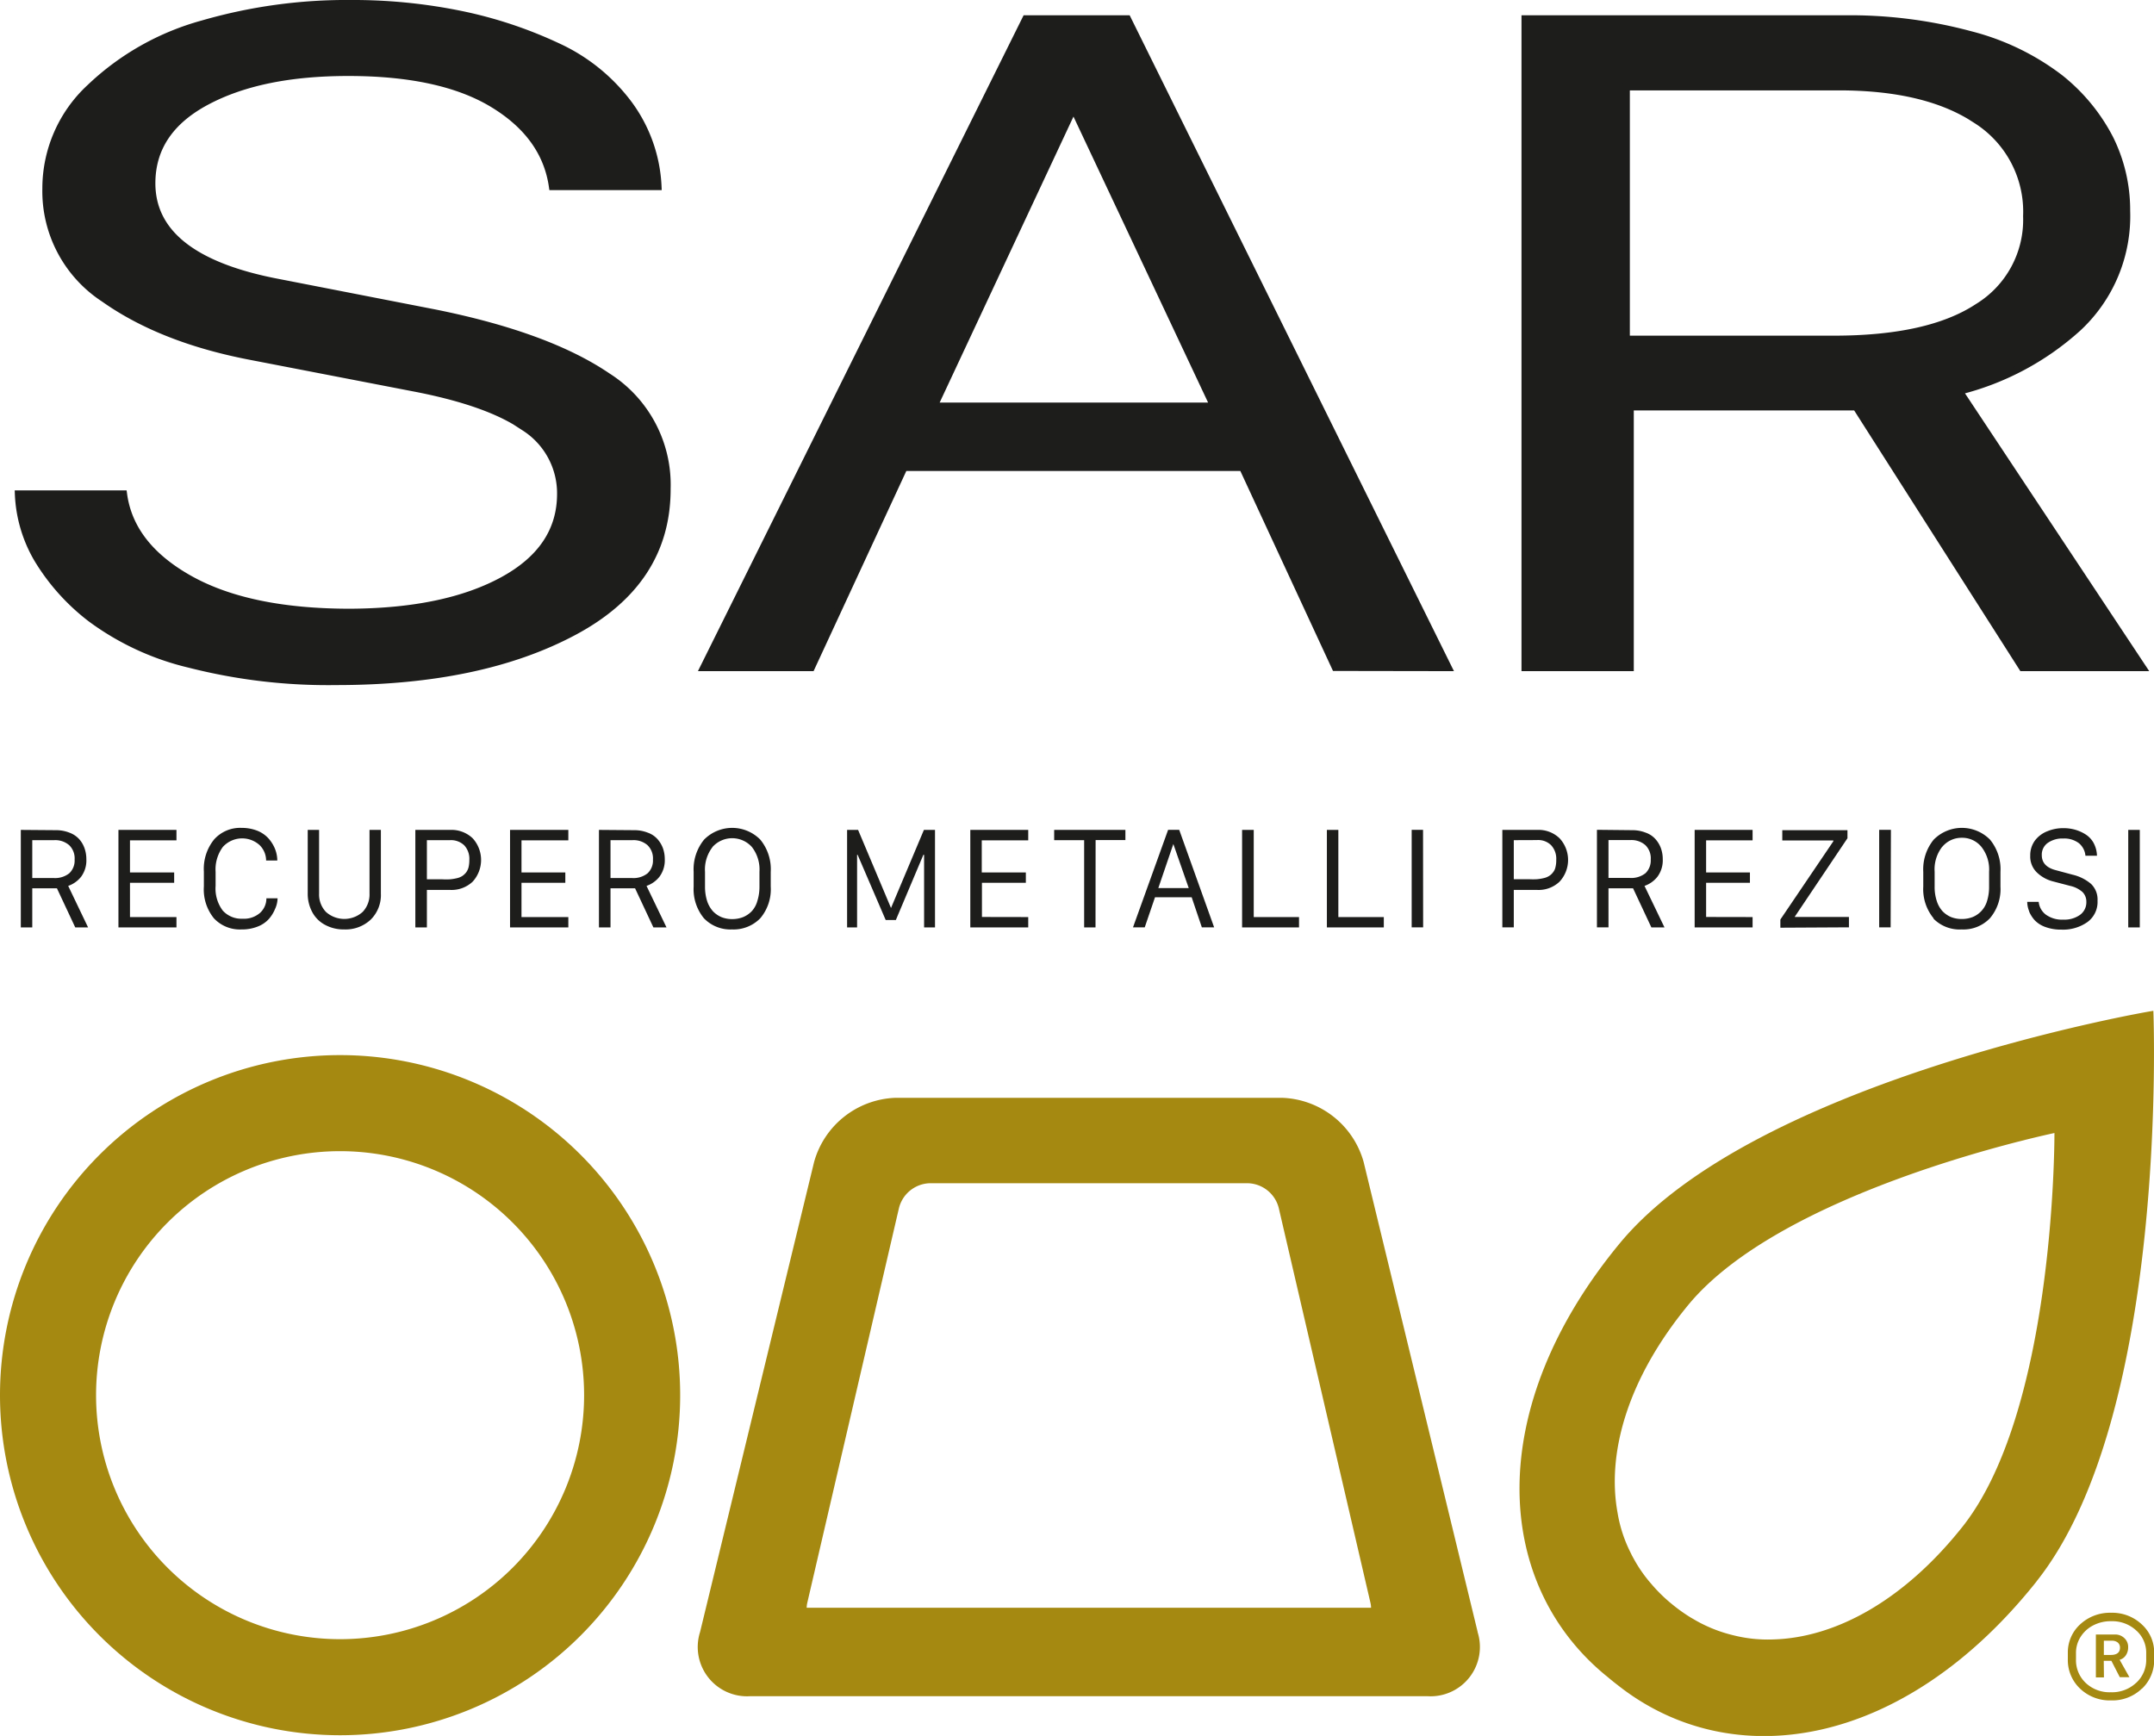
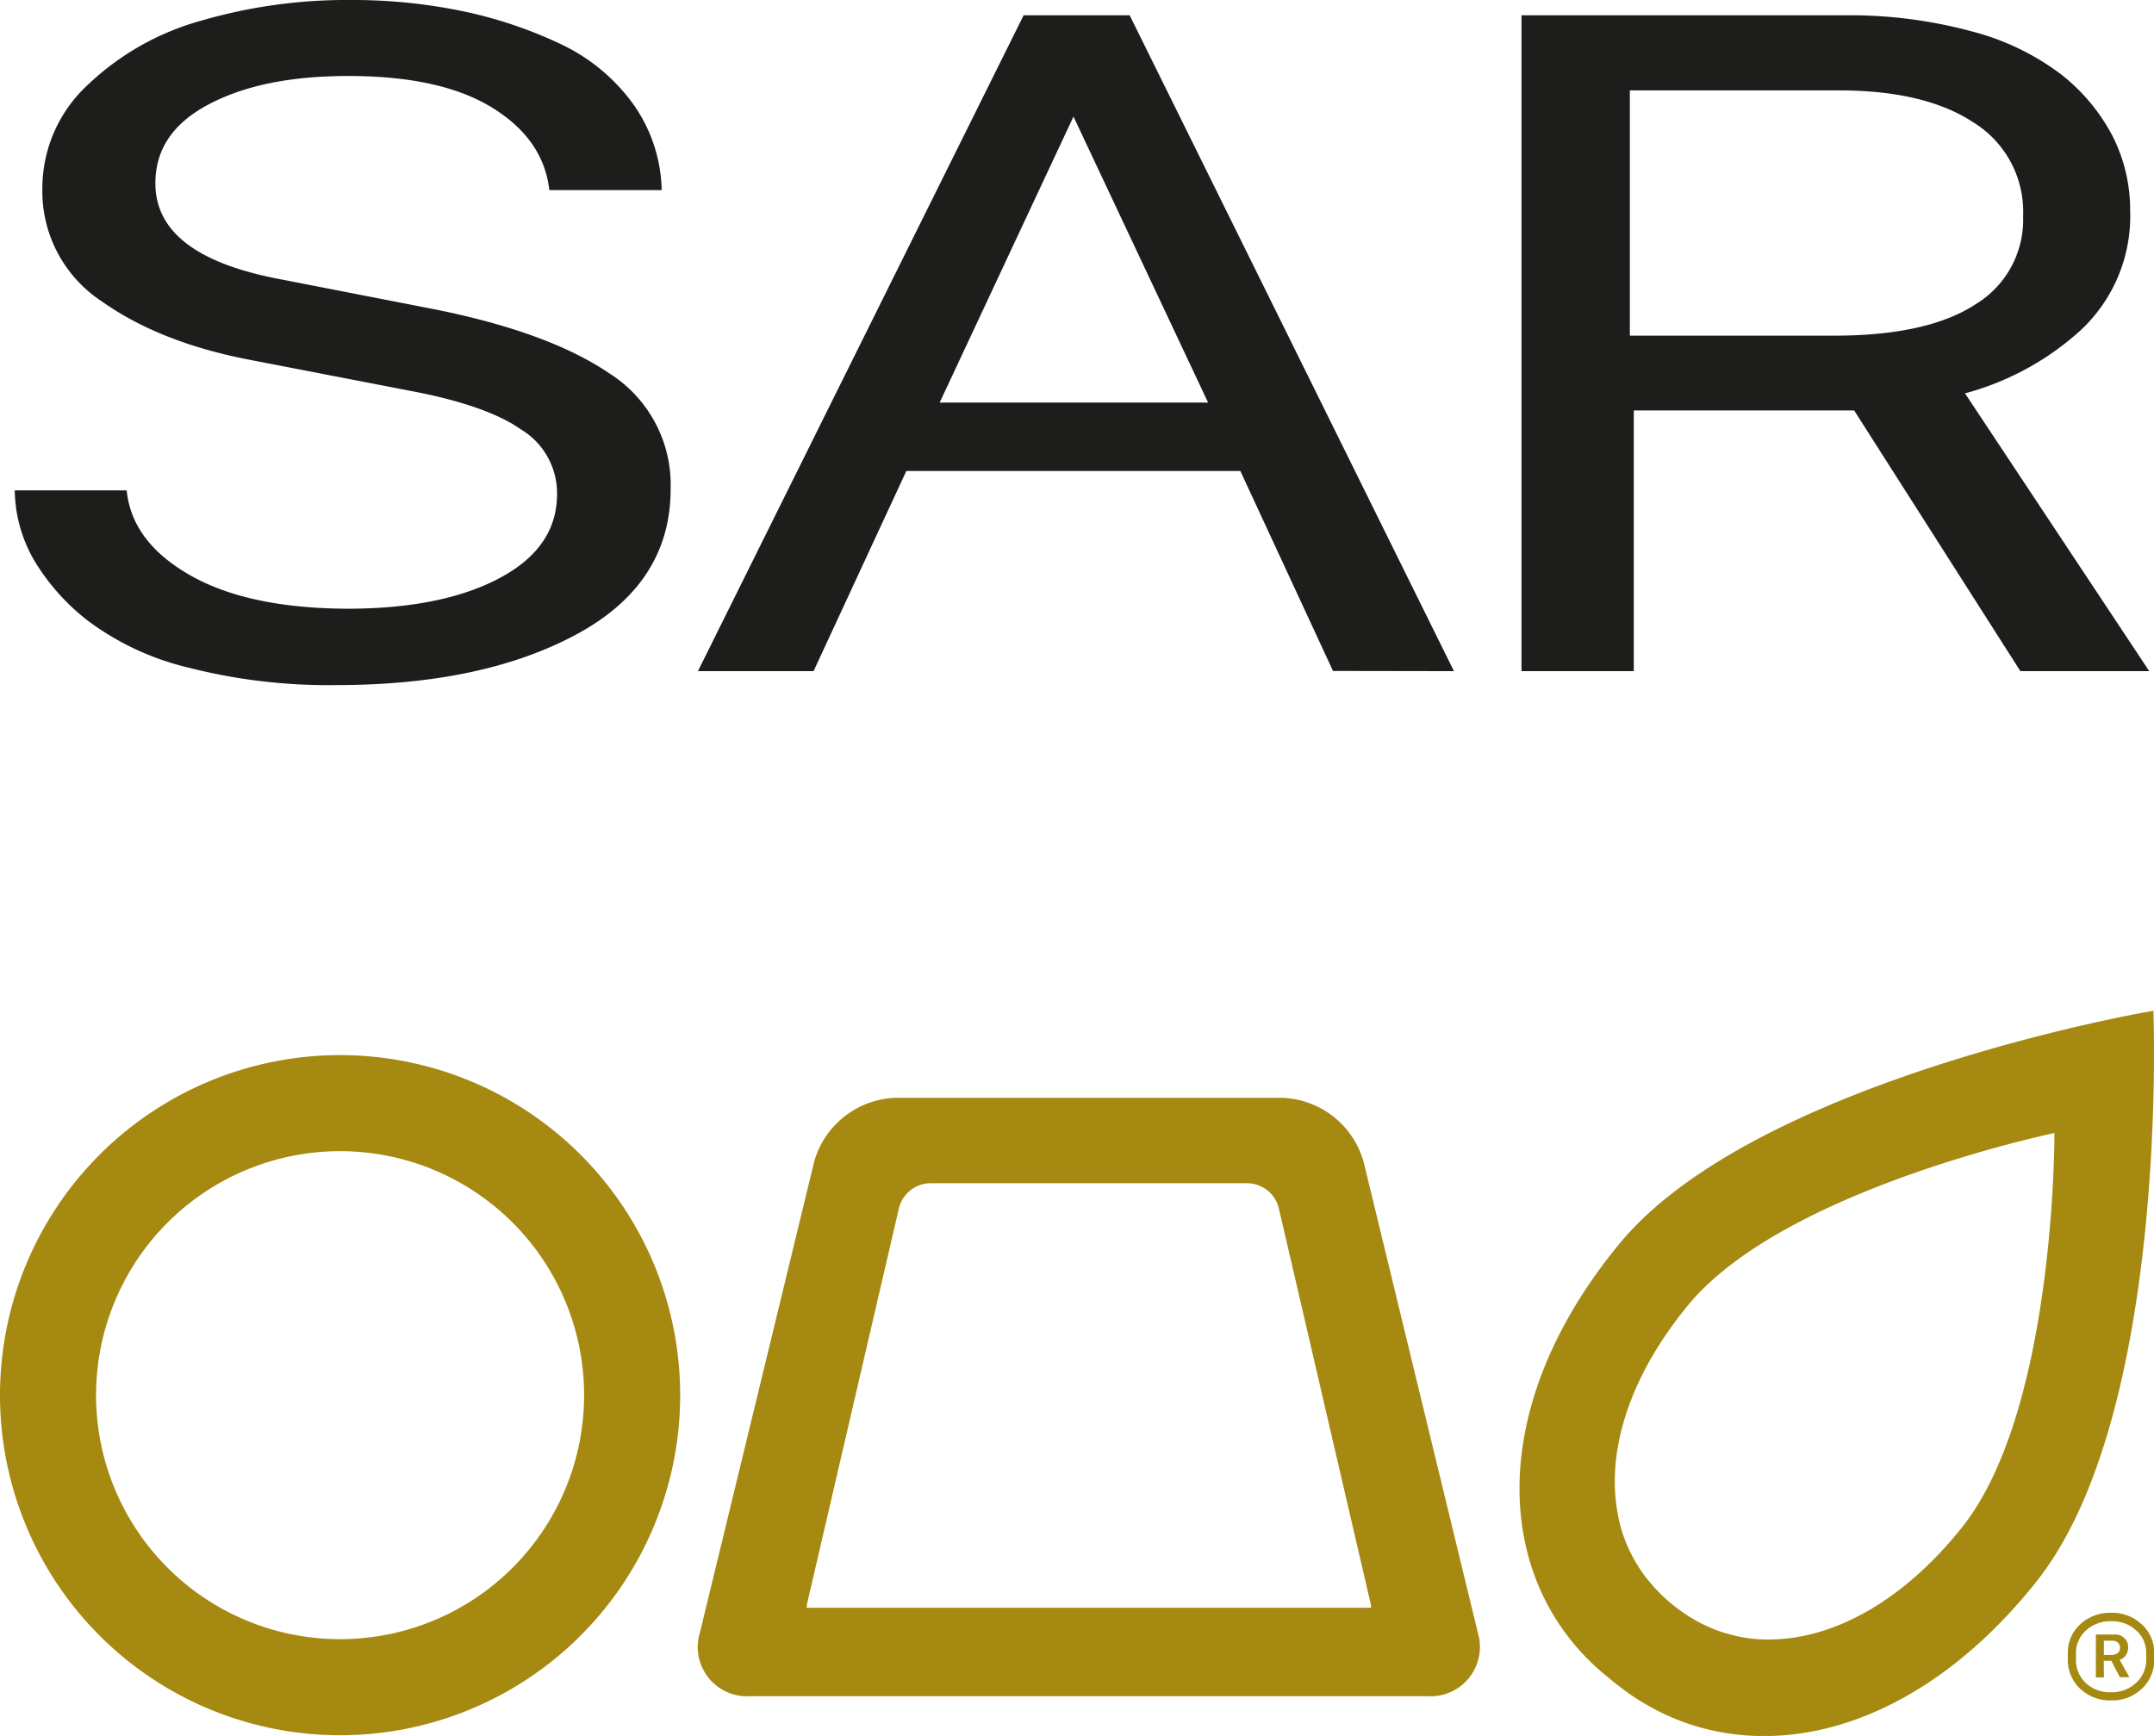
<svg xmlns="http://www.w3.org/2000/svg" viewBox="0 0 234.98 189.39">
  <defs>
    <style>.cls-1,.cls-5{fill:none;}.cls-2{clip-path:url(#clip-path);}.cls-3{fill:#1d1d1b;}.cls-4{fill:#a58911;}.cls-5{stroke:#1d1d1b;stroke-width:0.76px;}</style>
    <clipPath id="clip-path">
      <rect class="cls-1" width="234.98" height="189.39" />
    </clipPath>
  </defs>
  <g id="Livello_2" data-name="Livello 2">
    <g id="Livello_1-2" data-name="Livello 1">
      <g class="cls-2">
-         <path class="cls-3" d="M233.43,90.54h-1.26v10.64h1.26ZM221.34,99.4a3.4,3.4,0,0,0,.63,1,3,3,0,0,0,1.18.74,4.89,4.89,0,0,0,1.74.28,4.6,4.6,0,0,0,2.82-.82,2.71,2.71,0,0,0,1.11-2.33,2.36,2.36,0,0,0-.71-1.84,4.77,4.77,0,0,0-2-1l-1.86-.5c-1-.26-1.51-.81-1.51-1.63a1.56,1.56,0,0,1,.65-1.34,2.75,2.75,0,0,1,1.69-.48,2.63,2.63,0,0,1,1.72.52,2,2,0,0,1,.7,1.36h1.26a3.15,3.15,0,0,0-.35-1.36,2.57,2.57,0,0,0-.85-.94,4.3,4.3,0,0,0-1.15-.53,4.64,4.64,0,0,0-1.3-.18,4.47,4.47,0,0,0-1.77.34,3.11,3.11,0,0,0-1.34,1,2.69,2.69,0,0,0-.52,1.66,2.4,2.4,0,0,0,.69,1.8,3.91,3.91,0,0,0,1.76,1l1.91.5a3,3,0,0,1,1.33.66,1.47,1.47,0,0,1,.43,1.08,1.69,1.69,0,0,1-.69,1.42,2.93,2.93,0,0,1-1.82.52,3,3,0,0,1-1.9-.54,2,2,0,0,1-.79-1.4h-1.25a2.82,2.82,0,0,0,.23,1.07m-10.44.78A4,4,0,0,0,214,101.4a4,4,0,0,0,3.08-1.22,4.91,4.91,0,0,0,1.15-3.46v-1.6a5.09,5.09,0,0,0-1.14-3.52,4.32,4.32,0,0,0-6.14,0,5.12,5.12,0,0,0-1.14,3.52v1.6a5,5,0,0,0,1.12,3.46m.94-7.78a2.74,2.74,0,0,1,2.14-1,2.7,2.7,0,0,1,2.15,1,4,4,0,0,1,.83,2.71v1.6a5.16,5.16,0,0,1-.22,1.58,2.7,2.7,0,0,1-1.58,1.76,3.22,3.22,0,0,1-1.18.21,3.13,3.13,0,0,1-1.17-.21,2.82,2.82,0,0,1-.93-.64,3,3,0,0,1-.63-1.12,4.86,4.86,0,0,1-.23-1.58v-1.6a4,4,0,0,1,.82-2.72m-5.59-1.86H205v10.64h1.25Zm-4.58,10.64v-1.13H195.8V100l5.74-8.55v-.88h-7.11v1.12H200v.09l-5.78,8.54v.89Zm-15.58-1.13V96.31h4.78V95.18h-4.78v-3.5h5.07V90.54h-6.32v10.64h6.32v-1.13Zm-10.65-8.39h2.38a2.31,2.31,0,0,1,1.64.55,2,2,0,0,1,.59,1.57,1.93,1.93,0,0,1-.57,1.49,2.49,2.49,0,0,1-1.72.52h-2.32Zm-1.26-1.12v10.64h1.26V96.91h2.68l2,4.27h1.43l-2.18-4.53a3.07,3.07,0,0,0,1.41-1,3,3,0,0,0,.58-1.92,3.54,3.54,0,0,0-.2-1.19,3.13,3.13,0,0,0-.6-1,2.56,2.56,0,0,0-1.06-.7,4,4,0,0,0-1.51-.27Zm-6.55,1.12a2,2,0,0,1,1.56.57,2.17,2.17,0,0,1,.55,1.59,3,3,0,0,1-.08.78,1.35,1.35,0,0,1-.27.58,1.55,1.55,0,0,1-.42.39,1.78,1.78,0,0,1-.59.24,5.3,5.3,0,0,1-.73.12,7.49,7.49,0,0,1-.87,0h-1.67V91.66Zm-3.77,9.52h1.25V97.09h2.57a3.31,3.31,0,0,0,2.42-.9,3.48,3.48,0,0,0,0-4.74,3.31,3.31,0,0,0-2.42-.91h-3.82Zm-8.65-10.64H154v10.64h1.25ZM146,100.05V90.54h-1.25v10.64h6.21v-1.13Zm-9.23,0V90.54H135.5v10.64h6.21v-1.13Zm-7.09-3.16h-3.32L128,92.08h0Zm-3.68,1h4l1.11,3.28h1.34l-3.81-10.64h-1.21l-3.83,10.64h1.28Zm-6.48-6.24h3.25V90.54H115v1.12h3.27v9.52h1.24Zm-12.4,8.39V96.31h4.79V95.18H107.1v-3.5h5.07V90.54h-6.32v10.64h6.32v-1.13ZM93.5,93.26h.06l3.06,7.11h1.11l3-7.11h.08v7.92H102V90.54h-1.21L97.2,99.06h0l-3.59-8.52h-1.2v10.64H93.5Zm-16.71,6.92a4,4,0,0,0,3.06,1.22,4.07,4.07,0,0,0,3.09-1.22,4.91,4.91,0,0,0,1.14-3.46v-1.6a5.09,5.09,0,0,0-1.14-3.52,4.31,4.31,0,0,0-6.13,0,5.12,5.12,0,0,0-1.14,3.52v1.6a5,5,0,0,0,1.12,3.46m.94-7.78a2.89,2.89,0,0,1,4.29,0,4,4,0,0,1,.83,2.71v1.6a5.15,5.15,0,0,1-.23,1.58A2.71,2.71,0,0,1,82,99.42a2.8,2.8,0,0,1-.95.64,3.2,3.2,0,0,1-1.17.21,3.13,3.13,0,0,1-1.17-.21,2.82,2.82,0,0,1-.93-.64,3.11,3.11,0,0,1-.64-1.12,5.15,5.15,0,0,1-.23-1.58v-1.6a4,4,0,0,1,.83-2.72M66.6,91.66H69a2.31,2.31,0,0,1,1.64.55,2,2,0,0,1,.59,1.57,1.9,1.9,0,0,1-.58,1.49,2.45,2.45,0,0,1-1.71.52H66.6Zm-1.26-1.12v10.64H66.6V96.91h2.68l2,4.27h1.43l-2.18-4.53a3.07,3.07,0,0,0,1.41-1,3,3,0,0,0,.58-1.92,3.54,3.54,0,0,0-.2-1.19,3.13,3.13,0,0,0-.6-1,2.56,2.56,0,0,0-1.06-.7,4,4,0,0,0-1.51-.27Zm-8.45,9.51V96.31h4.78V95.18H56.89v-3.5H62V90.54H55.64v10.64H62v-1.13Zm-7.8-8.39a2.08,2.08,0,0,1,1.56.57,2.17,2.17,0,0,1,.55,1.59,3.53,3.53,0,0,1-.08.78,1.64,1.64,0,0,1-.27.58,1.91,1.91,0,0,1-.42.39,1.87,1.87,0,0,1-.59.24,5.56,5.56,0,0,1-.73.12,7.6,7.6,0,0,1-.87,0H46.57V91.66Zm-3.78,9.52h1.26V97.09h2.56a3.35,3.35,0,0,0,2.43-.9,3.51,3.51,0,0,0,0-4.74,3.35,3.35,0,0,0-2.43-.91H45.31ZM33.57,90.54v6.92a4.22,4.22,0,0,0,.5,2.06,3.37,3.37,0,0,0,1.41,1.39,4.26,4.26,0,0,0,2.08.49,4,4,0,0,0,2.89-1.08,3.76,3.76,0,0,0,1.1-2.83V90.54H40.31v6.95a2.74,2.74,0,0,1-.75,2,3,3,0,0,1-4,0,2.74,2.74,0,0,1-.75-2V90.54ZM24.31,92.4a2.84,2.84,0,0,1,4-.21,2.36,2.36,0,0,1,.72,1.69h1.22A3.49,3.49,0,0,0,30,92.61a4,4,0,0,0-.71-1.14,3.32,3.32,0,0,0-1.22-.84,4.65,4.65,0,0,0-1.71-.31,3.8,3.8,0,0,0-3,1.26,5.09,5.09,0,0,0-1.12,3.51V96.7a5,5,0,0,0,1.1,3.49,3.87,3.87,0,0,0,3,1.21,4.61,4.61,0,0,0,1.76-.31,3.16,3.16,0,0,0,1.22-.82,3.87,3.87,0,0,0,.68-1.09A2.9,2.9,0,0,0,30.28,98H29.06a2.12,2.12,0,0,1-.69,1.59,2.67,2.67,0,0,1-1.92.64,2.73,2.73,0,0,1-2.15-.89,4,4,0,0,1-.78-2.7V95.12a4.12,4.12,0,0,1,.79-2.72m-10.13,7.65V96.31H19V95.18H14.18v-3.5h5.07V90.54H12.92v10.64h6.33v-1.13ZM3.52,91.66H5.91a2.32,2.32,0,0,1,1.64.55,2,2,0,0,1,.59,1.57,1.9,1.9,0,0,1-.58,1.49,2.48,2.48,0,0,1-1.71.52H3.52ZM2.27,90.54v10.64H3.52V96.91H6.21l2,4.27H9.61L7.44,96.65a3.07,3.07,0,0,0,1.41-1,3,3,0,0,0,.57-1.92,3.54,3.54,0,0,0-.2-1.19,2.93,2.93,0,0,0-.59-1,2.69,2.69,0,0,0-1.06-.7,4,4,0,0,0-1.51-.27Z" />
        <path class="cls-4" d="M224.12,123.6c0,2.1-.21,30.62-10.06,43-6.47,8.13-13.95,12.09-20.65,12.26a15.36,15.36,0,0,1-4.38-.47,15.66,15.66,0,0,1-4-1.58l-.24-.14-.33-.19a18,18,0,0,1-2-1.42,17,17,0,0,1-2.31-2.25,15.28,15.28,0,0,1-1.95-2.8l-.17-.31-.15-.31a15.08,15.08,0,0,1-1.42-4.35c-1.2-6.57,1.13-14.68,7.71-22.67,10.07-12.21,37.92-18.33,40-18.77m-2,48.92c14.48-18.2,12.75-62,12.74-62.24h0c-.25,0-43.45,7.46-58.24,25.4s-13.79,37-1.5,47.11c.11.08.28.23.45.37h0c.22.18.6.49.79.63,12.47,9.92,31.24,7,45.76-11.26" />
        <path class="cls-4" d="M149.56,175.4H88a2.67,2.67,0,0,1,.07-.55l10-43.06a3.58,3.58,0,0,1,3.3-2.7H136.2a3.58,3.58,0,0,1,3.3,2.7l10,43.06a2.67,2.67,0,0,1,.07.55m11.63,2.65-12.44-51.28a9.58,9.58,0,0,0-8.87-7H97.68a9.57,9.57,0,0,0-8.87,7L76.37,178.05a5.38,5.38,0,0,0,5.49,7H155.7a5.38,5.38,0,0,0,5.49-7" />
        <path class="cls-4" d="M63.72,152.21A26.62,26.62,0,1,1,37.1,125.59a26.62,26.62,0,0,1,26.62,26.62m10.48,0a37.1,37.1,0,1,0-37.1,37.1,37.1,37.1,0,0,0,37.1-37.1" />
        <path class="cls-4" d="M229.5,181.19h.83l.92,1.79h1.05l-1.07-1.9a1.19,1.19,0,0,0,.67-.48,1.52,1.52,0,0,0,.26-.88,1.29,1.29,0,0,0-.41-1,1.42,1.42,0,0,0-1-.4h-2.11V183h.88Zm.89-2.19a1,1,0,0,1,.63.19.71.71,0,0,1,.25.57c0,.52-.34.79-1,.79h-.76V179Zm2.61,4.62a3.82,3.82,0,0,1-2.73,1,3.78,3.78,0,0,1-2.72-1,3.4,3.4,0,0,1-1.08-2.59v-.67a3.24,3.24,0,0,1,.49-1.76,3.52,3.52,0,0,1,1.36-1.26,4.11,4.11,0,0,1,2-.47,3.84,3.84,0,0,1,2.71,1,3.23,3.23,0,0,1,1.1,2.48V181a3.38,3.38,0,0,1-1.09,2.59m.64.63A4.29,4.29,0,0,0,235,181v-.67a4.12,4.12,0,0,0-1.35-3.11,4.69,4.69,0,0,0-3.35-1.27,4.76,4.76,0,0,0-3.37,1.26,4.13,4.13,0,0,0-1.35,3.12V181a4.28,4.28,0,0,0,1.33,3.22,4.68,4.68,0,0,0,3.39,1.29,4.61,4.61,0,0,0,3.36-1.29" />
        <path class="cls-3" d="M4.09,61A23.36,23.36,0,0,0,9.9,67.48a29.54,29.54,0,0,0,10.8,5,61.11,61.11,0,0,0,16,1.88q15.77,0,25.94-5.45T72.78,53.3a14,14,0,0,0-6.5-12.24q-6.51-4.43-18.78-6.91L30.42,30.82Q16.58,28.2,16.57,20c0-3.85,2-6.82,6-8.94S31.69,7.91,38,7.91q10.11,0,15.79,3.45t6.47,9H71.79a16.36,16.36,0,0,0-3.18-9,20.23,20.23,0,0,0-7.78-6.29,47.27,47.27,0,0,0-10.54-3.5A58.6,58.6,0,0,0,38.3.38,56.4,56.4,0,0,0,22.12,2.6,28.86,28.86,0,0,0,9.84,9.53,15,15,0,0,0,5,20.58a14,14,0,0,0,6.34,12q6.33,4.48,16.18,6.34L45,42.3q8.34,1.58,12.25,4.36a8.51,8.51,0,0,1,3.9,7.22q0,6-6.3,9.43T38.17,66.79q-11,0-17.47-3.62t-7.22-9.29H2A15.22,15.22,0,0,0,4.09,61" />
        <path class="cls-5" d="M4.09,61A23.36,23.36,0,0,0,9.9,67.48a29.54,29.54,0,0,0,10.8,5,61.11,61.11,0,0,0,16,1.88q15.77,0,25.94-5.45T72.78,53.3a14,14,0,0,0-6.5-12.24q-6.51-4.43-18.78-6.91L30.42,30.82Q16.58,28.2,16.57,20c0-3.85,2-6.82,6-8.94S31.69,7.91,38,7.91q10.11,0,15.79,3.45t6.47,9H71.79a16.36,16.36,0,0,0-3.18-9,20.23,20.23,0,0,0-7.78-6.29,47.27,47.27,0,0,0-10.54-3.5A58.6,58.6,0,0,0,38.3.38,56.4,56.4,0,0,0,22.12,2.6,28.86,28.86,0,0,0,9.84,9.53,15,15,0,0,0,5,20.58a14,14,0,0,0,6.34,12q6.33,4.48,16.18,6.34L45,42.3q8.34,1.58,12.25,4.36a8.51,8.51,0,0,1,3.9,7.22q0,6-6.3,9.43T38.17,66.79q-11,0-17.47-3.62t-7.22-9.29H2A15.22,15.22,0,0,0,4.09,61Z" />
      </g>
      <path class="cls-3" d="M132.39,44.3H101.91l15-32.06h.39ZM158,72.84,123,2.05H111.9L76.75,72.84H88.51L98.63,51h36.92l10.11,21.82Z" />
      <path class="cls-5" d="M132.39,44.3H101.91l15-32.06h.39ZM158,72.84,123,2.05H111.9L76.75,72.84H88.51L98.63,51h36.92l10.11,21.82Z" />
      <g class="cls-2">
        <path class="cls-3" d="M221.08,23.58a11.15,11.15,0,0,1-5.32,9.91Q210.44,37,200.06,37H177.42V9.48h23.17q9.58,0,15,3.62a11.82,11.82,0,0,1,5.45,10.48M232,23a17.49,17.49,0,0,0-1.84-7.91,20.42,20.42,0,0,0-5.45-6.6A27.15,27.15,0,0,0,215,3.79,50.61,50.61,0,0,0,201.1,2.05H166.36V72.84h11.49V44.4h24.63l18.13,28.44h13.14l-20-30.16a30.15,30.15,0,0,0,12.94-6.9A16.66,16.66,0,0,0,232,23" />
        <path class="cls-5" d="M221.08,23.58a11.15,11.15,0,0,1-5.32,9.91Q210.44,37,200.06,37H177.42V9.48h23.17q9.58,0,15,3.62A11.82,11.82,0,0,1,221.08,23.58ZM232,23a17.49,17.49,0,0,0-1.84-7.91,20.42,20.42,0,0,0-5.45-6.6A27.15,27.15,0,0,0,215,3.79,50.61,50.61,0,0,0,201.1,2.05H166.36V72.84h11.49V44.4h24.63l18.13,28.44h13.14l-20-30.16a30.15,30.15,0,0,0,12.94-6.9A16.66,16.66,0,0,0,232,23Z" />
      </g>
    </g>
  </g>
</svg>